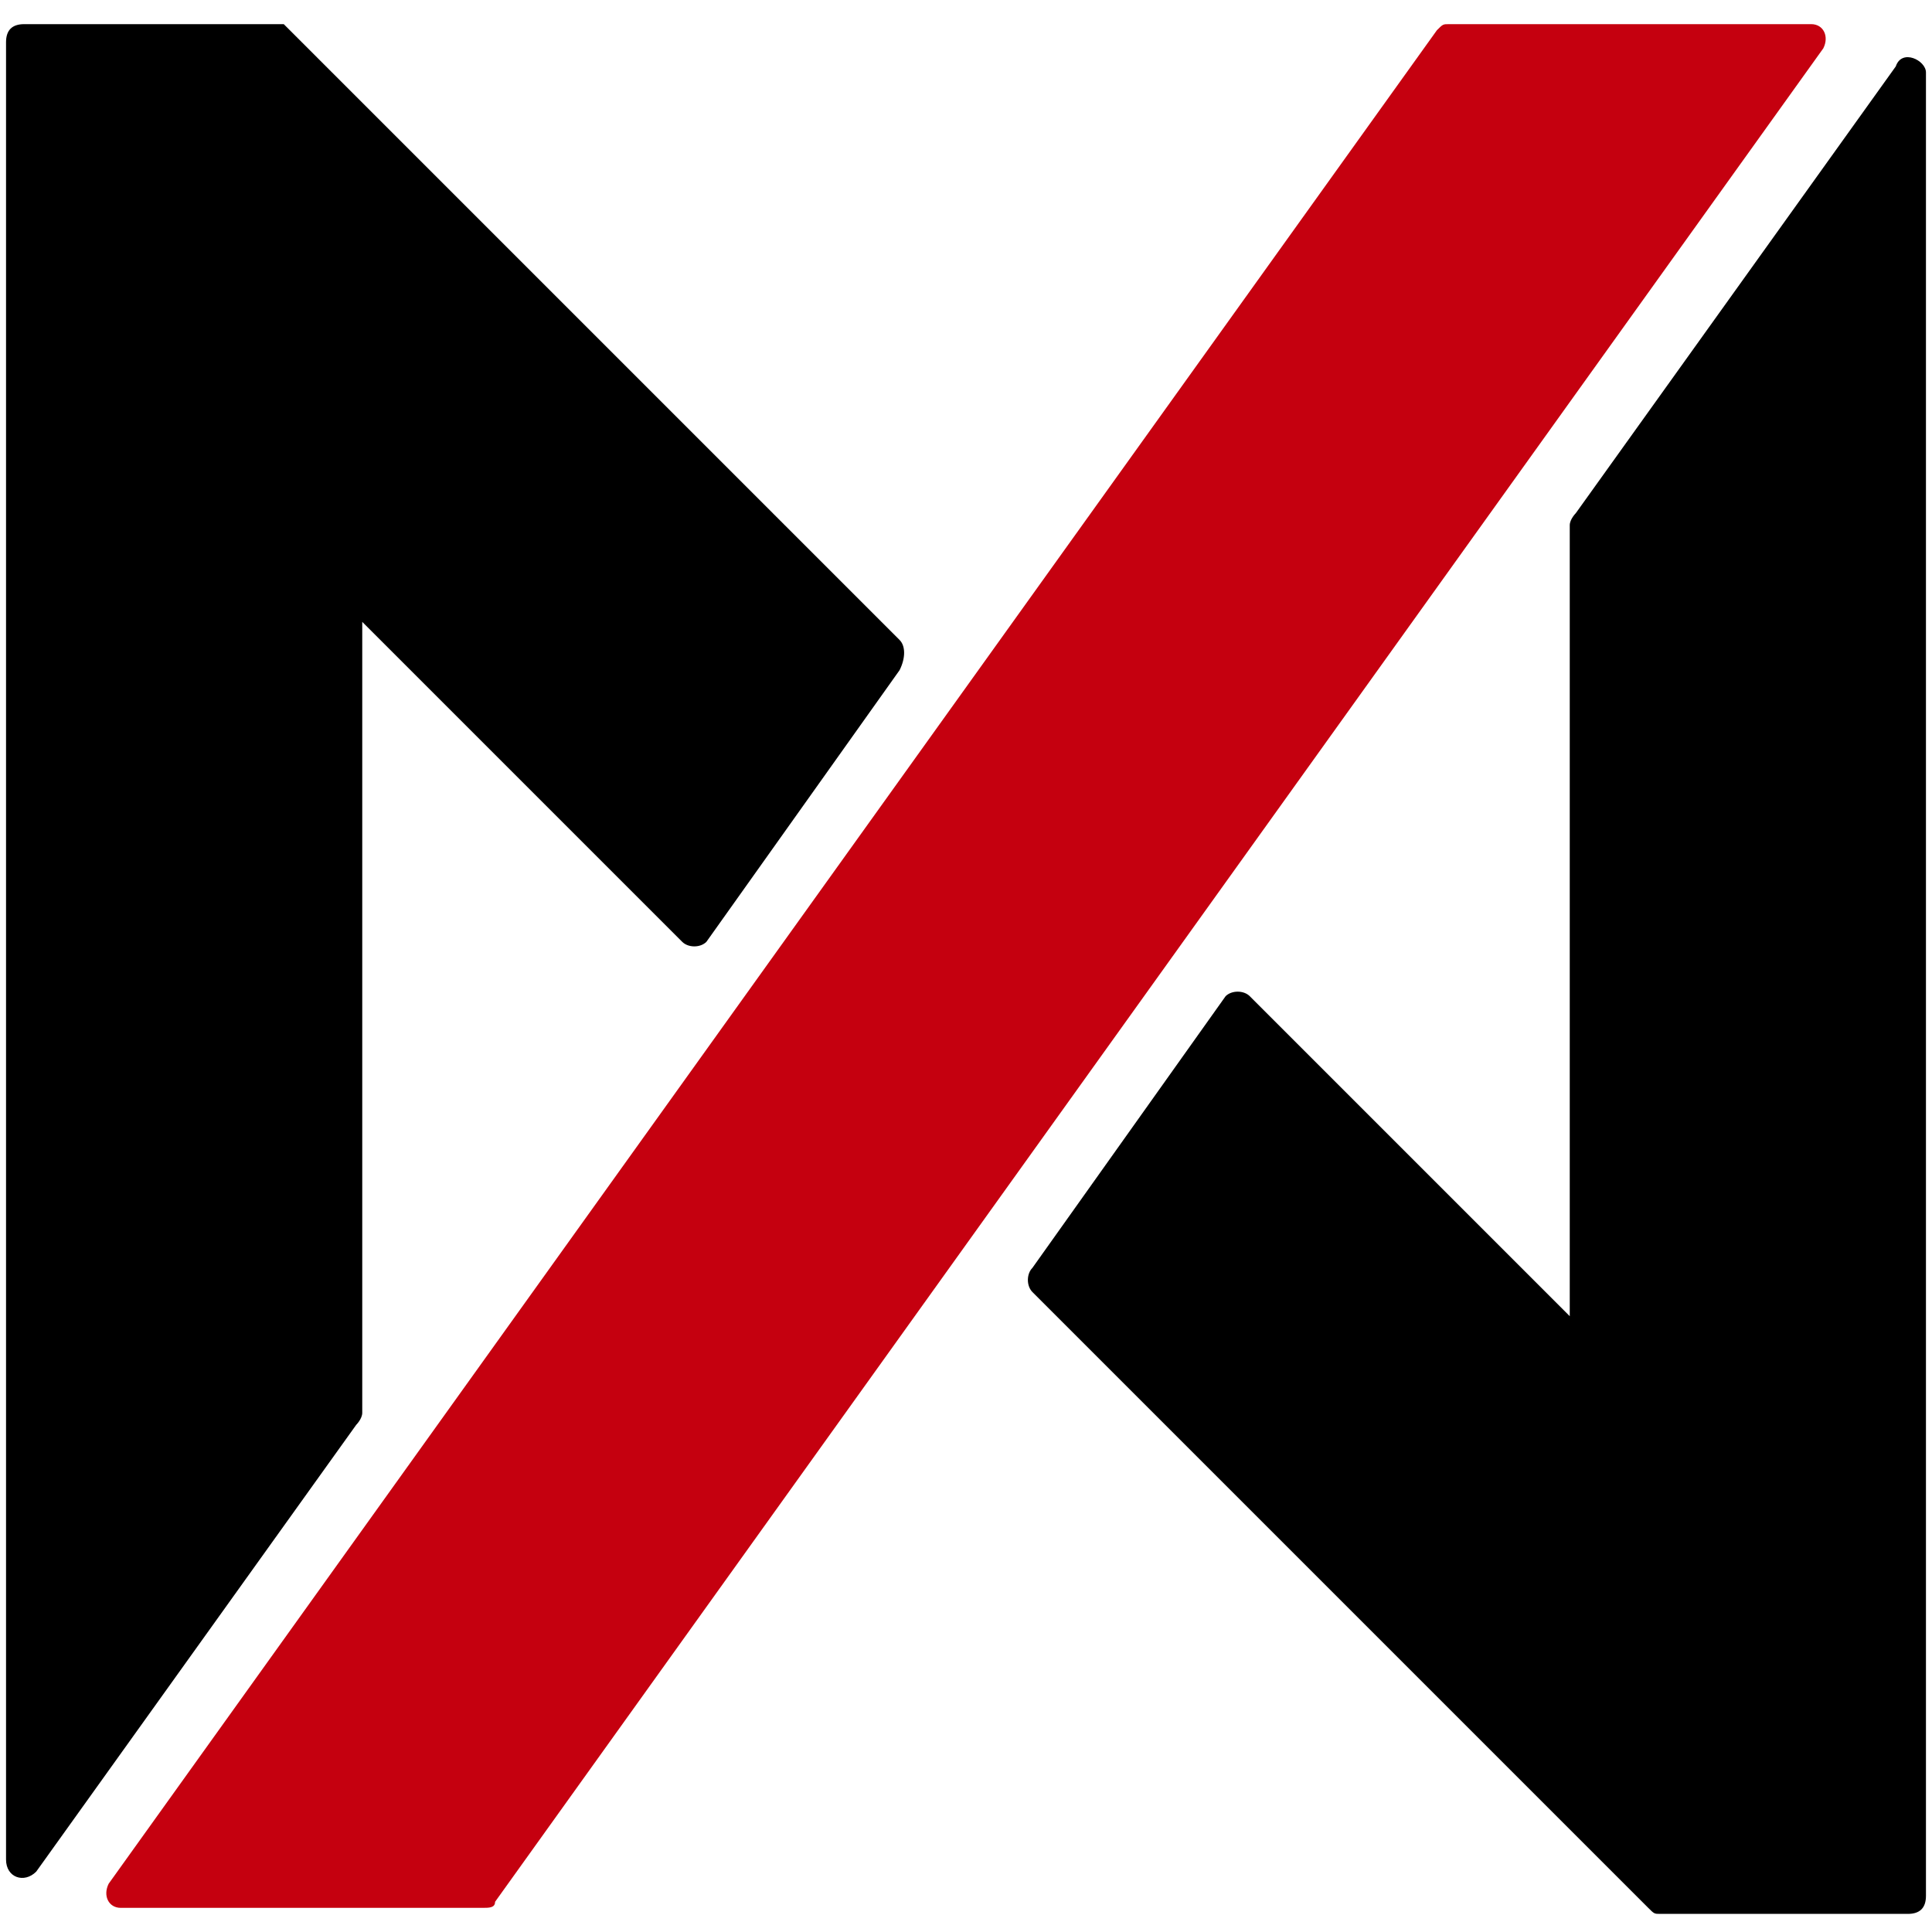
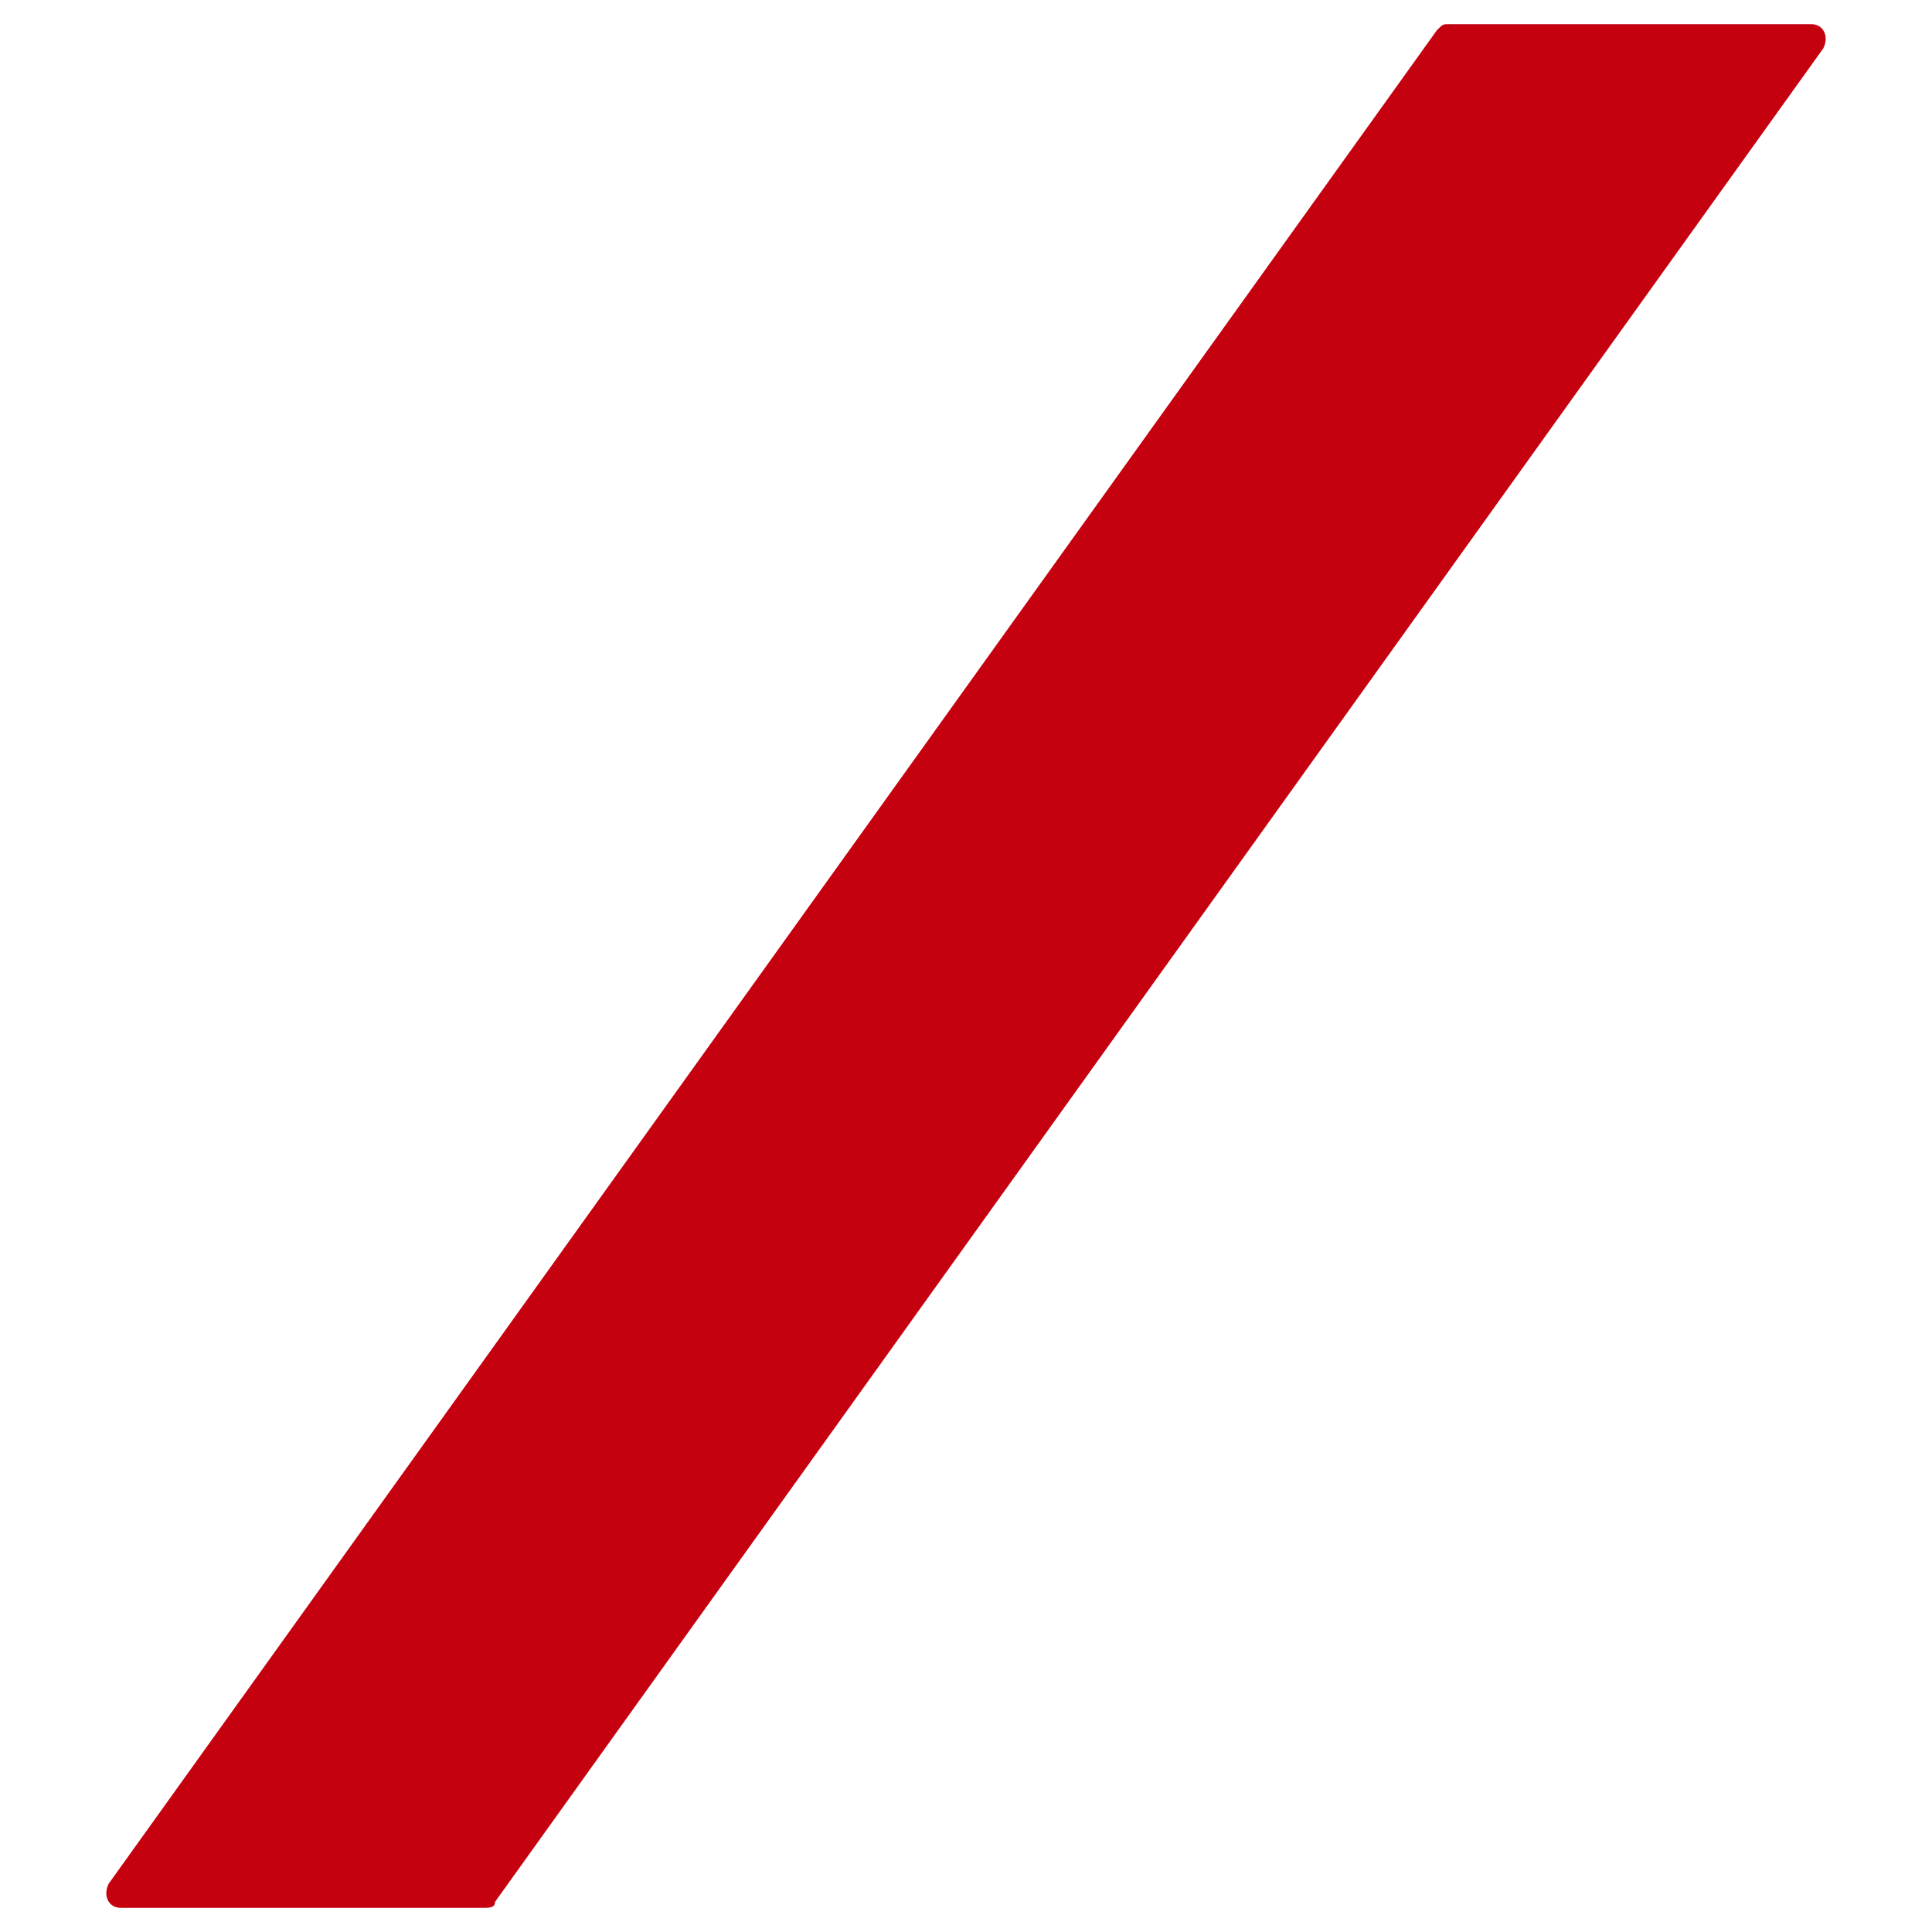
<svg xmlns="http://www.w3.org/2000/svg" xml:space="preserve" viewBox="0 0 32 32">
-   <path d="M14.9 10.6 4.7.4H.4C.2.4.1.5.1.7v30.1c0 .3.3.4.5.2l5.3-7.4s.1-.1.1-.2V10.3l5.3 5.3c.1.1.3.1.4 0l3.2-4.5c.1-.2.1-.4 0-.5zm16.5-9.5-5.3 7.4s-.1.1-.1.2v13.1l-5.3-5.3c-.1-.1-.3-.1-.4 0L17.1 21c-.1.1-.1.3 0 .4l10.2 10.2c.1.1.1.1.2.1h4.1c.2 0 .3-.1.3-.3V1.2c0-.2-.4-.4-.5-.1z" />
  <path fill="#C5000F" d="m23.8.5-22 30.7c-.1.2 0 .4.2.4h6c.1 0 .2 0 .2-.1L30.2.8c.1-.2 0-.4-.2-.4h-6c-.1 0-.1 0-.2.1z" />
</svg>